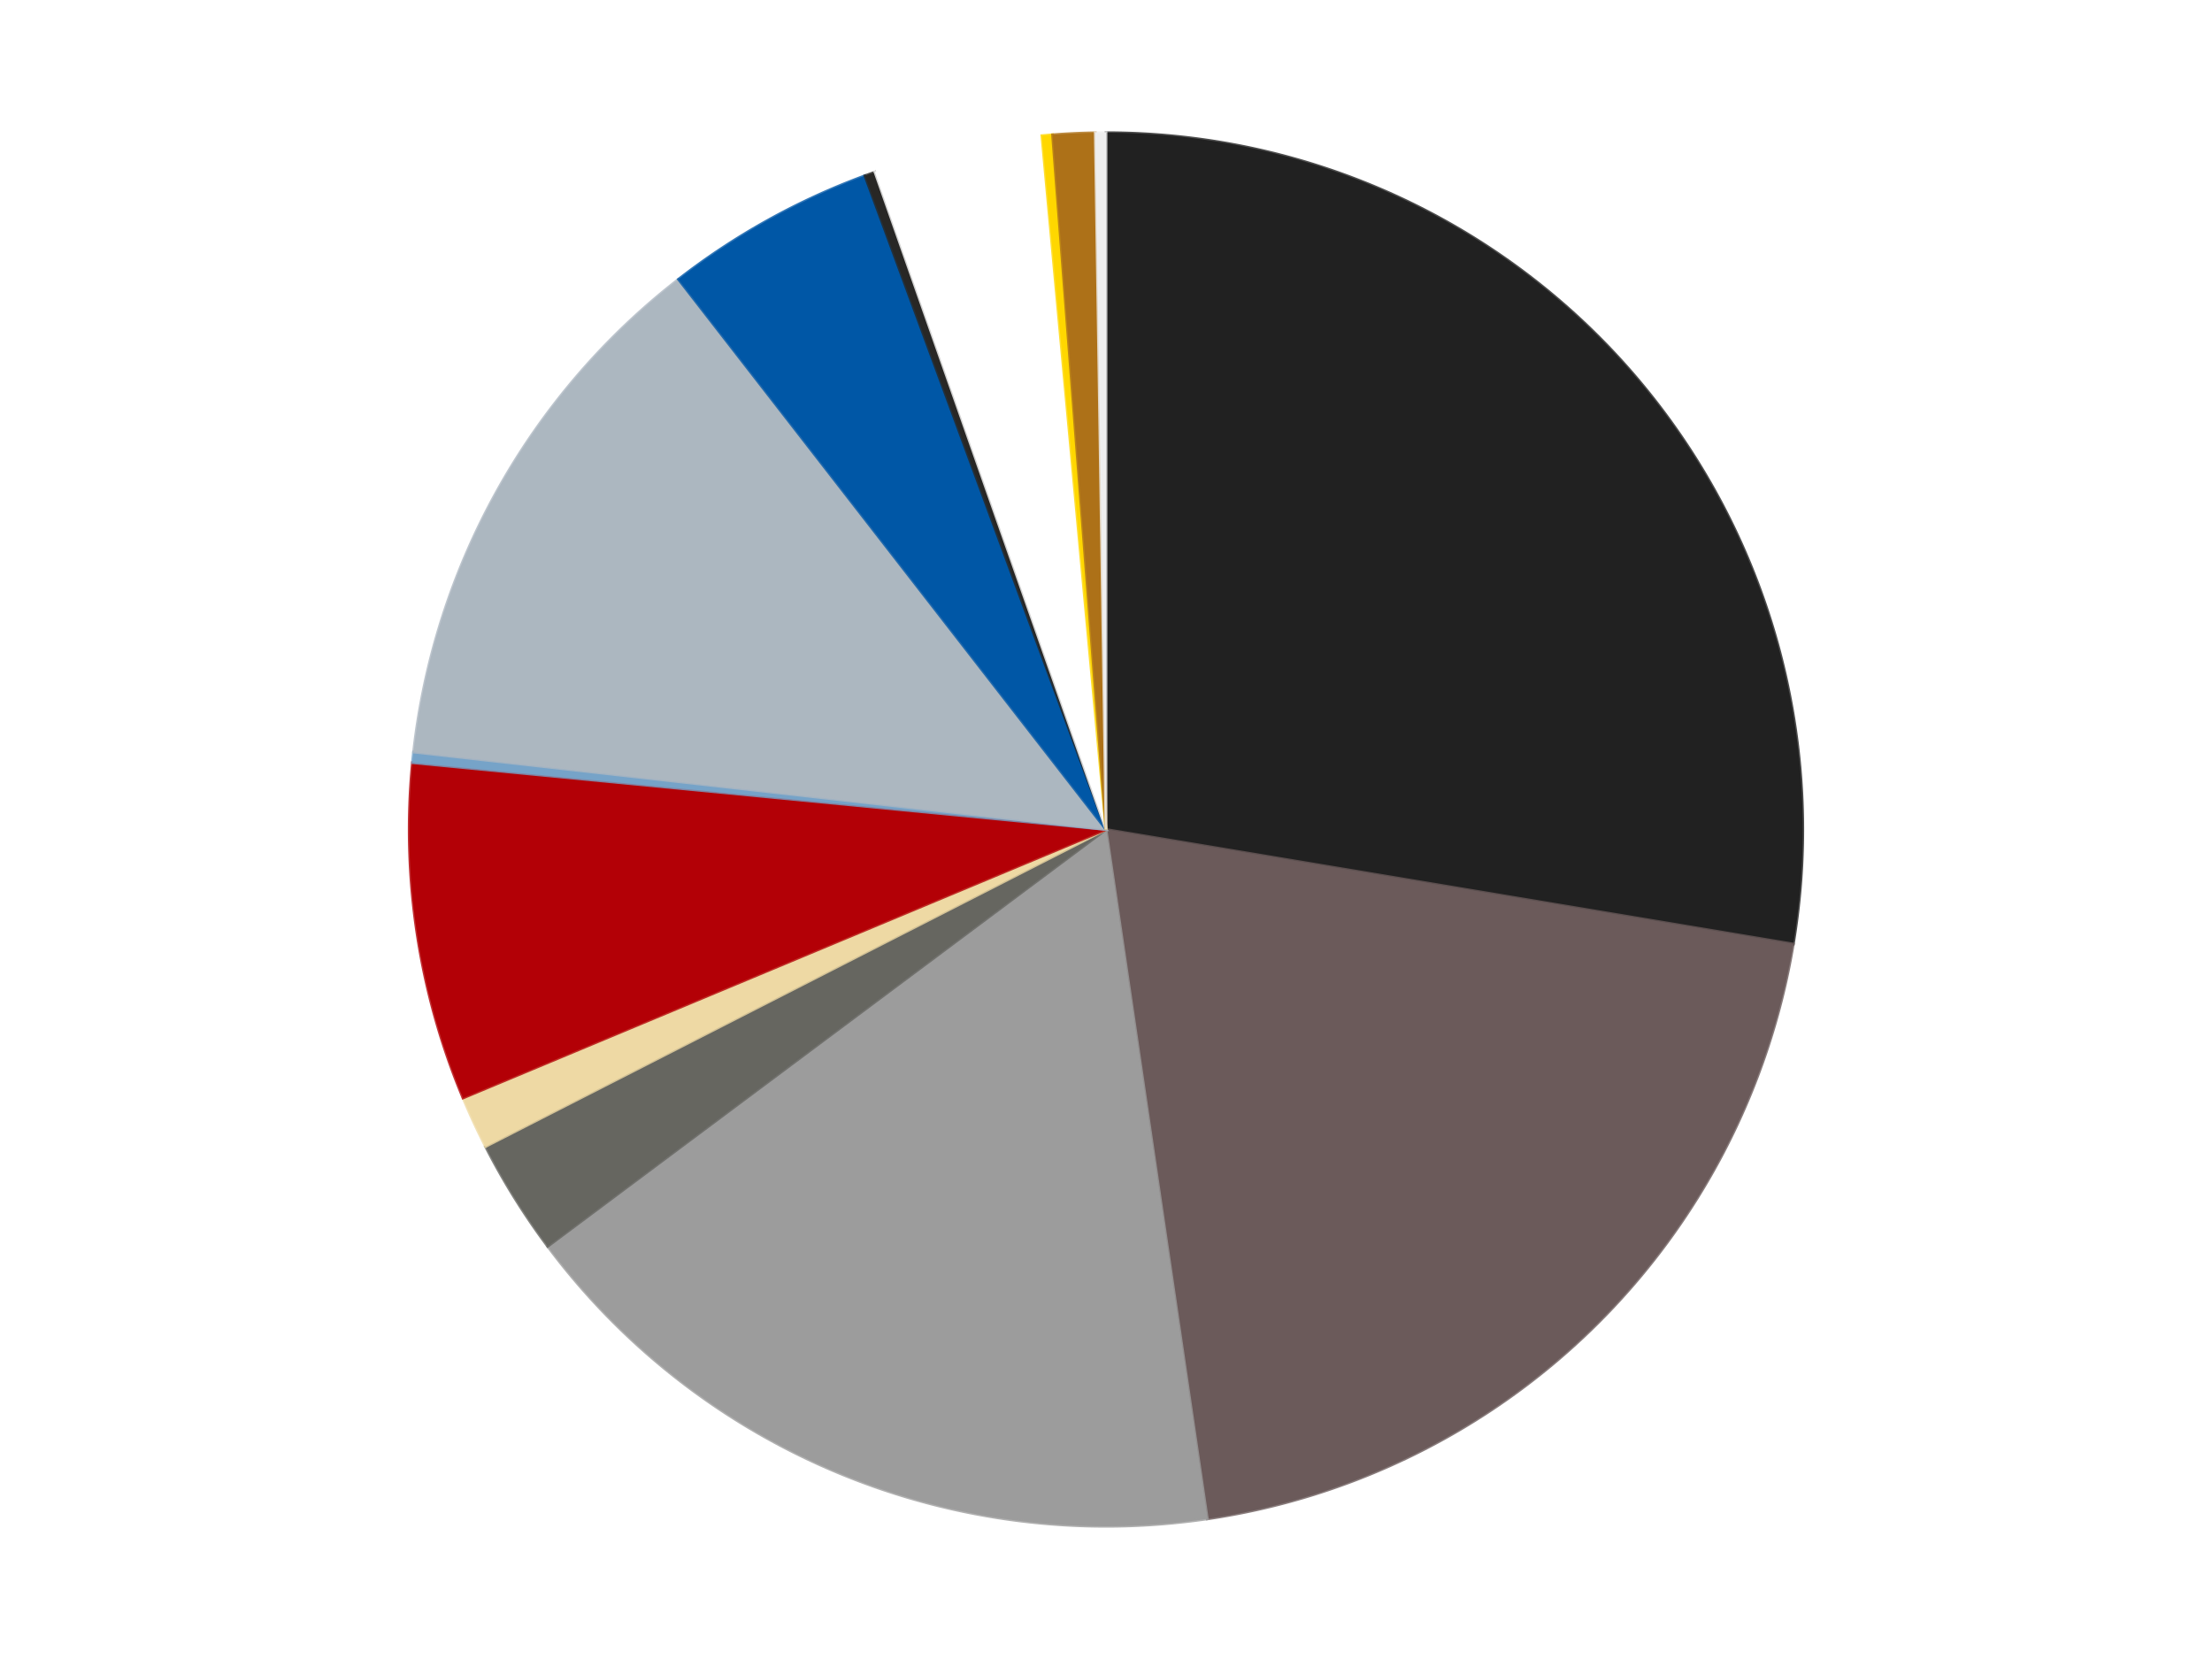
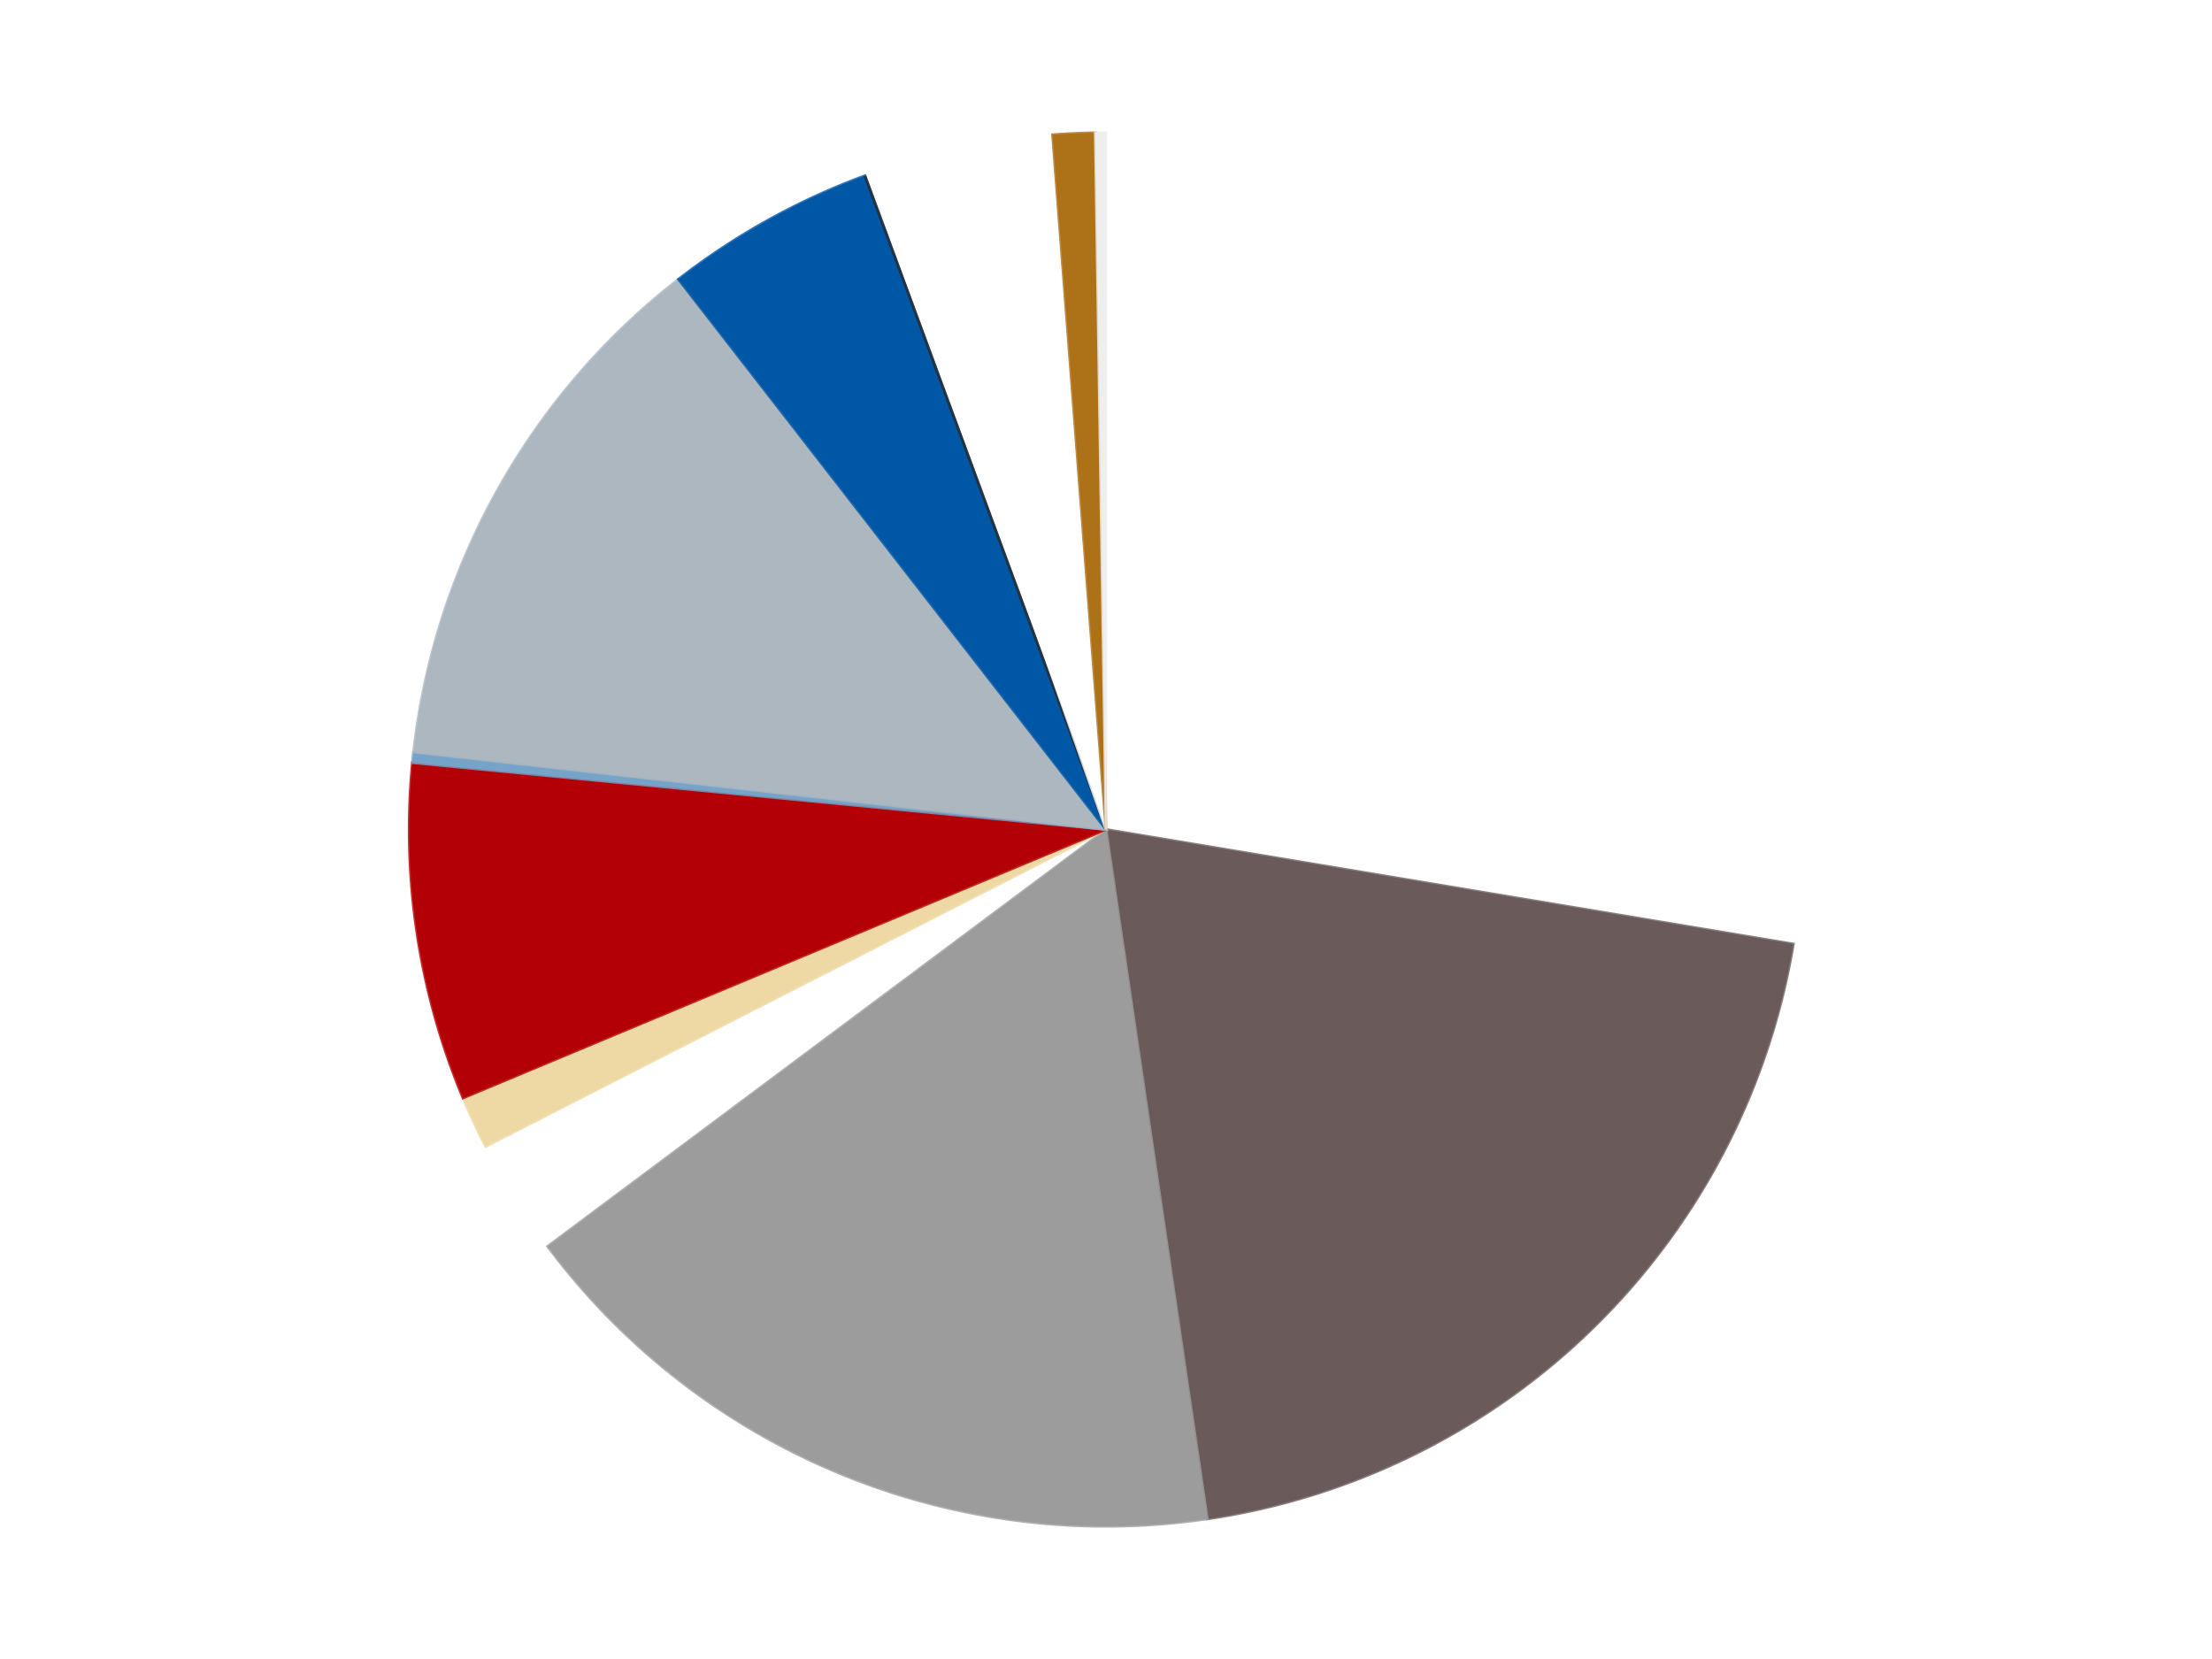
<svg xmlns="http://www.w3.org/2000/svg" xmlns:xlink="http://www.w3.org/1999/xlink" id="chart-d2c4367f-d965-4249-a9af-3b0b566b7e77" class="pygal-chart" viewBox="0 0 800 600">
  <defs>
    <style type="text/css">#chart-d2c4367f-d965-4249-a9af-3b0b566b7e77{-webkit-user-select:none;-webkit-font-smoothing:antialiased;font-family:Consolas,"Liberation Mono",Menlo,Courier,monospace}#chart-d2c4367f-d965-4249-a9af-3b0b566b7e77 .title{font-family:Consolas,"Liberation Mono",Menlo,Courier,monospace;font-size:16px}#chart-d2c4367f-d965-4249-a9af-3b0b566b7e77 .legends .legend text{font-family:Consolas,"Liberation Mono",Menlo,Courier,monospace;font-size:14px}#chart-d2c4367f-d965-4249-a9af-3b0b566b7e77 .axis text{font-family:Consolas,"Liberation Mono",Menlo,Courier,monospace;font-size:10px}#chart-d2c4367f-d965-4249-a9af-3b0b566b7e77 .axis text.major{font-family:Consolas,"Liberation Mono",Menlo,Courier,monospace;font-size:10px}#chart-d2c4367f-d965-4249-a9af-3b0b566b7e77 .text-overlay text.value{font-family:Consolas,"Liberation Mono",Menlo,Courier,monospace;font-size:16px}#chart-d2c4367f-d965-4249-a9af-3b0b566b7e77 .text-overlay text.label{font-family:Consolas,"Liberation Mono",Menlo,Courier,monospace;font-size:10px}#chart-d2c4367f-d965-4249-a9af-3b0b566b7e77 .tooltip{font-family:Consolas,"Liberation Mono",Menlo,Courier,monospace;font-size:14px}#chart-d2c4367f-d965-4249-a9af-3b0b566b7e77 text.no_data{font-family:Consolas,"Liberation Mono",Menlo,Courier,monospace;font-size:64px}
#chart-d2c4367f-d965-4249-a9af-3b0b566b7e77{background-color:transparent}#chart-d2c4367f-d965-4249-a9af-3b0b566b7e77 path,#chart-d2c4367f-d965-4249-a9af-3b0b566b7e77 line,#chart-d2c4367f-d965-4249-a9af-3b0b566b7e77 rect,#chart-d2c4367f-d965-4249-a9af-3b0b566b7e77 circle{-webkit-transition:150ms;-moz-transition:150ms;transition:150ms}#chart-d2c4367f-d965-4249-a9af-3b0b566b7e77 .graph &gt; .background{fill:transparent}#chart-d2c4367f-d965-4249-a9af-3b0b566b7e77 .plot &gt; .background{fill:transparent}#chart-d2c4367f-d965-4249-a9af-3b0b566b7e77 .graph{fill:rgba(0,0,0,.87)}#chart-d2c4367f-d965-4249-a9af-3b0b566b7e77 text.no_data{fill:rgba(0,0,0,1)}#chart-d2c4367f-d965-4249-a9af-3b0b566b7e77 .title{fill:rgba(0,0,0,1)}#chart-d2c4367f-d965-4249-a9af-3b0b566b7e77 .legends .legend text{fill:rgba(0,0,0,.87)}#chart-d2c4367f-d965-4249-a9af-3b0b566b7e77 .legends .legend:hover text{fill:rgba(0,0,0,1)}#chart-d2c4367f-d965-4249-a9af-3b0b566b7e77 .axis .line{stroke:rgba(0,0,0,1)}#chart-d2c4367f-d965-4249-a9af-3b0b566b7e77 .axis .guide.line{stroke:rgba(0,0,0,.54)}#chart-d2c4367f-d965-4249-a9af-3b0b566b7e77 .axis .major.line{stroke:rgba(0,0,0,.87)}#chart-d2c4367f-d965-4249-a9af-3b0b566b7e77 .axis text.major{fill:rgba(0,0,0,1)}#chart-d2c4367f-d965-4249-a9af-3b0b566b7e77 .axis.y .guides:hover .guide.line,#chart-d2c4367f-d965-4249-a9af-3b0b566b7e77 .line-graph .axis.x .guides:hover .guide.line,#chart-d2c4367f-d965-4249-a9af-3b0b566b7e77 .stackedline-graph .axis.x .guides:hover .guide.line,#chart-d2c4367f-d965-4249-a9af-3b0b566b7e77 .xy-graph .axis.x .guides:hover .guide.line{stroke:rgba(0,0,0,1)}#chart-d2c4367f-d965-4249-a9af-3b0b566b7e77 .axis .guides:hover text{fill:rgba(0,0,0,1)}#chart-d2c4367f-d965-4249-a9af-3b0b566b7e77 .reactive{fill-opacity:1.0;stroke-opacity:.8;stroke-width:1}#chart-d2c4367f-d965-4249-a9af-3b0b566b7e77 .ci{stroke:rgba(0,0,0,.87)}#chart-d2c4367f-d965-4249-a9af-3b0b566b7e77 .reactive.active,#chart-d2c4367f-d965-4249-a9af-3b0b566b7e77 .active .reactive{fill-opacity:0.6;stroke-opacity:.9;stroke-width:4}#chart-d2c4367f-d965-4249-a9af-3b0b566b7e77 .ci .reactive.active{stroke-width:1.5}#chart-d2c4367f-d965-4249-a9af-3b0b566b7e77 .series text{fill:rgba(0,0,0,1)}#chart-d2c4367f-d965-4249-a9af-3b0b566b7e77 .tooltip rect{fill:transparent;stroke:rgba(0,0,0,1);-webkit-transition:opacity 150ms;-moz-transition:opacity 150ms;transition:opacity 150ms}#chart-d2c4367f-d965-4249-a9af-3b0b566b7e77 .tooltip .label{fill:rgba(0,0,0,.87)}#chart-d2c4367f-d965-4249-a9af-3b0b566b7e77 .tooltip .label{fill:rgba(0,0,0,.87)}#chart-d2c4367f-d965-4249-a9af-3b0b566b7e77 .tooltip .legend{font-size:.8em;fill:rgba(0,0,0,.54)}#chart-d2c4367f-d965-4249-a9af-3b0b566b7e77 .tooltip .x_label{font-size:.6em;fill:rgba(0,0,0,1)}#chart-d2c4367f-d965-4249-a9af-3b0b566b7e77 .tooltip .xlink{font-size:.5em;text-decoration:underline}#chart-d2c4367f-d965-4249-a9af-3b0b566b7e77 .tooltip .value{font-size:1.5em}#chart-d2c4367f-d965-4249-a9af-3b0b566b7e77 .bound{font-size:.5em}#chart-d2c4367f-d965-4249-a9af-3b0b566b7e77 .max-value{font-size:.75em;fill:rgba(0,0,0,.54)}#chart-d2c4367f-d965-4249-a9af-3b0b566b7e77 .map-element{fill:transparent;stroke:rgba(0,0,0,.54) !important}#chart-d2c4367f-d965-4249-a9af-3b0b566b7e77 .map-element .reactive{fill-opacity:inherit;stroke-opacity:inherit}#chart-d2c4367f-d965-4249-a9af-3b0b566b7e77 .color-0,#chart-d2c4367f-d965-4249-a9af-3b0b566b7e77 .color-0 a:visited{stroke:#F44336;fill:#F44336}#chart-d2c4367f-d965-4249-a9af-3b0b566b7e77 .color-1,#chart-d2c4367f-d965-4249-a9af-3b0b566b7e77 .color-1 a:visited{stroke:#3F51B5;fill:#3F51B5}#chart-d2c4367f-d965-4249-a9af-3b0b566b7e77 .color-2,#chart-d2c4367f-d965-4249-a9af-3b0b566b7e77 .color-2 a:visited{stroke:#009688;fill:#009688}#chart-d2c4367f-d965-4249-a9af-3b0b566b7e77 .color-3,#chart-d2c4367f-d965-4249-a9af-3b0b566b7e77 .color-3 a:visited{stroke:#FFC107;fill:#FFC107}#chart-d2c4367f-d965-4249-a9af-3b0b566b7e77 .color-4,#chart-d2c4367f-d965-4249-a9af-3b0b566b7e77 .color-4 a:visited{stroke:#FF5722;fill:#FF5722}#chart-d2c4367f-d965-4249-a9af-3b0b566b7e77 .color-5,#chart-d2c4367f-d965-4249-a9af-3b0b566b7e77 .color-5 a:visited{stroke:#9C27B0;fill:#9C27B0}#chart-d2c4367f-d965-4249-a9af-3b0b566b7e77 .color-6,#chart-d2c4367f-d965-4249-a9af-3b0b566b7e77 .color-6 a:visited{stroke:#03A9F4;fill:#03A9F4}#chart-d2c4367f-d965-4249-a9af-3b0b566b7e77 .color-7,#chart-d2c4367f-d965-4249-a9af-3b0b566b7e77 .color-7 a:visited{stroke:#8BC34A;fill:#8BC34A}#chart-d2c4367f-d965-4249-a9af-3b0b566b7e77 .color-8,#chart-d2c4367f-d965-4249-a9af-3b0b566b7e77 .color-8 a:visited{stroke:#FF9800;fill:#FF9800}#chart-d2c4367f-d965-4249-a9af-3b0b566b7e77 .color-9,#chart-d2c4367f-d965-4249-a9af-3b0b566b7e77 .color-9 a:visited{stroke:#E91E63;fill:#E91E63}#chart-d2c4367f-d965-4249-a9af-3b0b566b7e77 .color-10,#chart-d2c4367f-d965-4249-a9af-3b0b566b7e77 .color-10 a:visited{stroke:#2196F3;fill:#2196F3}#chart-d2c4367f-d965-4249-a9af-3b0b566b7e77 .color-11,#chart-d2c4367f-d965-4249-a9af-3b0b566b7e77 .color-11 a:visited{stroke:#4CAF50;fill:#4CAF50}#chart-d2c4367f-d965-4249-a9af-3b0b566b7e77 .color-12,#chart-d2c4367f-d965-4249-a9af-3b0b566b7e77 .color-12 a:visited{stroke:#FFEB3B;fill:#FFEB3B}#chart-d2c4367f-d965-4249-a9af-3b0b566b7e77 .color-13,#chart-d2c4367f-d965-4249-a9af-3b0b566b7e77 .color-13 a:visited{stroke:#673AB7;fill:#673AB7}#chart-d2c4367f-d965-4249-a9af-3b0b566b7e77 .text-overlay .color-0 text{fill:black}#chart-d2c4367f-d965-4249-a9af-3b0b566b7e77 .text-overlay .color-1 text{fill:black}#chart-d2c4367f-d965-4249-a9af-3b0b566b7e77 .text-overlay .color-2 text{fill:black}#chart-d2c4367f-d965-4249-a9af-3b0b566b7e77 .text-overlay .color-3 text{fill:black}#chart-d2c4367f-d965-4249-a9af-3b0b566b7e77 .text-overlay .color-4 text{fill:black}#chart-d2c4367f-d965-4249-a9af-3b0b566b7e77 .text-overlay .color-5 text{fill:black}#chart-d2c4367f-d965-4249-a9af-3b0b566b7e77 .text-overlay .color-6 text{fill:black}#chart-d2c4367f-d965-4249-a9af-3b0b566b7e77 .text-overlay .color-7 text{fill:black}#chart-d2c4367f-d965-4249-a9af-3b0b566b7e77 .text-overlay .color-8 text{fill:black}#chart-d2c4367f-d965-4249-a9af-3b0b566b7e77 .text-overlay .color-9 text{fill:black}#chart-d2c4367f-d965-4249-a9af-3b0b566b7e77 .text-overlay .color-10 text{fill:black}#chart-d2c4367f-d965-4249-a9af-3b0b566b7e77 .text-overlay .color-11 text{fill:black}#chart-d2c4367f-d965-4249-a9af-3b0b566b7e77 .text-overlay .color-12 text{fill:black}#chart-d2c4367f-d965-4249-a9af-3b0b566b7e77 .text-overlay .color-13 text{fill:black}
#chart-d2c4367f-d965-4249-a9af-3b0b566b7e77 text.no_data{text-anchor:middle}#chart-d2c4367f-d965-4249-a9af-3b0b566b7e77 .guide.line{fill:none}#chart-d2c4367f-d965-4249-a9af-3b0b566b7e77 .centered{text-anchor:middle}#chart-d2c4367f-d965-4249-a9af-3b0b566b7e77 .title{text-anchor:middle}#chart-d2c4367f-d965-4249-a9af-3b0b566b7e77 .legends .legend text{fill-opacity:1}#chart-d2c4367f-d965-4249-a9af-3b0b566b7e77 .axis.x text{text-anchor:middle}#chart-d2c4367f-d965-4249-a9af-3b0b566b7e77 .axis.x:not(.web) text[transform]{text-anchor:start}#chart-d2c4367f-d965-4249-a9af-3b0b566b7e77 .axis.x:not(.web) text[transform].backwards{text-anchor:end}#chart-d2c4367f-d965-4249-a9af-3b0b566b7e77 .axis.y text{text-anchor:end}#chart-d2c4367f-d965-4249-a9af-3b0b566b7e77 .axis.y text[transform].backwards{text-anchor:start}#chart-d2c4367f-d965-4249-a9af-3b0b566b7e77 .axis.y2 text{text-anchor:start}#chart-d2c4367f-d965-4249-a9af-3b0b566b7e77 .axis.y2 text[transform].backwards{text-anchor:end}#chart-d2c4367f-d965-4249-a9af-3b0b566b7e77 .axis .guide.line{stroke-dasharray:4,4;stroke:black}#chart-d2c4367f-d965-4249-a9af-3b0b566b7e77 .axis .major.guide.line{stroke-dasharray:6,6;stroke:black}#chart-d2c4367f-d965-4249-a9af-3b0b566b7e77 .horizontal .axis.y .guide.line,#chart-d2c4367f-d965-4249-a9af-3b0b566b7e77 .horizontal .axis.y2 .guide.line,#chart-d2c4367f-d965-4249-a9af-3b0b566b7e77 .vertical .axis.x .guide.line{opacity:0}#chart-d2c4367f-d965-4249-a9af-3b0b566b7e77 .horizontal .axis.always_show .guide.line,#chart-d2c4367f-d965-4249-a9af-3b0b566b7e77 .vertical .axis.always_show .guide.line{opacity:1 !important}#chart-d2c4367f-d965-4249-a9af-3b0b566b7e77 .axis.y .guides:hover .guide.line,#chart-d2c4367f-d965-4249-a9af-3b0b566b7e77 .axis.y2 .guides:hover .guide.line,#chart-d2c4367f-d965-4249-a9af-3b0b566b7e77 .axis.x .guides:hover .guide.line{opacity:1}#chart-d2c4367f-d965-4249-a9af-3b0b566b7e77 .axis .guides:hover text{opacity:1}#chart-d2c4367f-d965-4249-a9af-3b0b566b7e77 .nofill{fill:none}#chart-d2c4367f-d965-4249-a9af-3b0b566b7e77 .subtle-fill{fill-opacity:.2}#chart-d2c4367f-d965-4249-a9af-3b0b566b7e77 .dot{stroke-width:1px;fill-opacity:1;stroke-opacity:1}#chart-d2c4367f-d965-4249-a9af-3b0b566b7e77 .dot.active{stroke-width:5px}#chart-d2c4367f-d965-4249-a9af-3b0b566b7e77 .dot.negative{fill:transparent}#chart-d2c4367f-d965-4249-a9af-3b0b566b7e77 text,#chart-d2c4367f-d965-4249-a9af-3b0b566b7e77 tspan{stroke:none !important}#chart-d2c4367f-d965-4249-a9af-3b0b566b7e77 .series text.active{opacity:1}#chart-d2c4367f-d965-4249-a9af-3b0b566b7e77 .tooltip rect{fill-opacity:.95;stroke-width:.5}#chart-d2c4367f-d965-4249-a9af-3b0b566b7e77 .tooltip text{fill-opacity:1}#chart-d2c4367f-d965-4249-a9af-3b0b566b7e77 .showable{visibility:hidden}#chart-d2c4367f-d965-4249-a9af-3b0b566b7e77 .showable.shown{visibility:visible}#chart-d2c4367f-d965-4249-a9af-3b0b566b7e77 .gauge-background{fill:rgba(229,229,229,1);stroke:none}#chart-d2c4367f-d965-4249-a9af-3b0b566b7e77 .bg-lines{stroke:transparent;stroke-width:2px}</style>
    <script type="text/javascript">window.pygal = window.pygal || {};window.pygal.config = window.pygal.config || {};window.pygal.config['d2c4367f-d965-4249-a9af-3b0b566b7e77'] = {"allow_interruptions": false, "box_mode": "extremes", "classes": ["pygal-chart"], "css": ["file://style.css", "file://graph.css"], "defs": [], "disable_xml_declaration": false, "dots_size": 2.5, "dynamic_print_values": false, "explicit_size": false, "fill": false, "force_uri_protocol": "https", "formatter": null, "half_pie": false, "height": 600, "include_x_axis": false, "inner_radius": 0, "interpolate": null, "interpolation_parameters": {}, "interpolation_precision": 250, "inverse_y_axis": false, "js": ["//kozea.github.io/pygal.js/2.0.x/pygal-tooltips.min.js"], "legend_at_bottom": false, "legend_at_bottom_columns": null, "legend_box_size": 12, "logarithmic": false, "margin": 20, "margin_bottom": null, "margin_left": null, "margin_right": null, "margin_top": null, "max_scale": 16, "min_scale": 4, "missing_value_fill_truncation": "x", "no_data_text": "No data", "no_prefix": false, "order_min": null, "pretty_print": false, "print_labels": false, "print_values": false, "print_values_position": "center", "print_zeroes": true, "range": null, "rounded_bars": null, "secondary_range": null, "show_dots": true, "show_legend": false, "show_minor_x_labels": true, "show_minor_y_labels": true, "show_only_major_dots": false, "show_x_guides": false, "show_x_labels": true, "show_y_guides": true, "show_y_labels": true, "spacing": 10, "stack_from_top": false, "strict": false, "stroke": true, "stroke_style": null, "style": {"background": "transparent", "ci_colors": [], "colors": ["#F44336", "#3F51B5", "#009688", "#FFC107", "#FF5722", "#9C27B0", "#03A9F4", "#8BC34A", "#FF9800", "#E91E63", "#2196F3", "#4CAF50", "#FFEB3B", "#673AB7", "#00BCD4", "#CDDC39", "#9E9E9E", "#607D8B"], "dot_opacity": "1", "font_family": "Consolas, \"Liberation Mono\", Menlo, Courier, monospace", "foreground": "rgba(0, 0, 0, .87)", "foreground_strong": "rgba(0, 0, 0, 1)", "foreground_subtle": "rgba(0, 0, 0, .54)", "guide_stroke_color": "black", "guide_stroke_dasharray": "4,4", "label_font_family": "Consolas, \"Liberation Mono\", Menlo, Courier, monospace", "label_font_size": 10, "legend_font_family": "Consolas, \"Liberation Mono\", Menlo, Courier, monospace", "legend_font_size": 14, "major_guide_stroke_color": "black", "major_guide_stroke_dasharray": "6,6", "major_label_font_family": "Consolas, \"Liberation Mono\", Menlo, Courier, monospace", "major_label_font_size": 10, "no_data_font_family": "Consolas, \"Liberation Mono\", Menlo, Courier, monospace", "no_data_font_size": 64, "opacity": "1.0", "opacity_hover": "0.6", "plot_background": "transparent", "stroke_opacity": ".8", "stroke_opacity_hover": ".9", "stroke_width": "1", "stroke_width_hover": "4", "title_font_family": "Consolas, \"Liberation Mono\", Menlo, Courier, monospace", "title_font_size": 16, "tooltip_font_family": "Consolas, \"Liberation Mono\", Menlo, Courier, monospace", "tooltip_font_size": 14, "transition": "150ms", "value_background": "rgba(229, 229, 229, 1)", "value_colors": [], "value_font_family": "Consolas, \"Liberation Mono\", Menlo, Courier, monospace", "value_font_size": 16, "value_label_font_family": "Consolas, \"Liberation Mono\", Menlo, Courier, monospace", "value_label_font_size": 10}, "title": null, "tooltip_border_radius": 0, "tooltip_fancy_mode": true, "truncate_label": null, "truncate_legend": null, "width": 800, "x_label_rotation": 0, "x_labels": null, "x_labels_major": null, "x_labels_major_count": null, "x_labels_major_every": null, "x_title": null, "xrange": null, "y_label_rotation": 0, "y_labels": null, "y_labels_major": null, "y_labels_major_count": null, "y_labels_major_every": null, "y_title": null, "zero": 0, "legends": ["Black", "Dark Gray", "Light Gray", "Pearl Dark Gray", "Tan", "Red", "Trans-Medium Blue", "Pearl Light Gray", "Blue", "Pearl Black", "White", "Trans-Neon Yellow", "Flat Dark Gold", "Trans-Clear"]}</script>
    <script type="text/javascript" xlink:href="https://kozea.github.io/pygal.js/2.0.x/pygal-tooltips.min.js" />
  </defs>
  <title>Pygal</title>
  <g class="graph pie-graph vertical">
-     <rect x="0" y="0" width="800" height="600" class="background" />
    <g transform="translate(20, 20)" class="plot">
      <rect x="0" y="0" width="760" height="560" class="background" />
      <g class="series serie-0 color-0">
        <g class="slices">
          <g class="slice" style="fill: #212121; stroke: #212121">
-             <path d="M380 28 A252 252 0 0 1 628.571 321.428 L380 280 A0 0 0 0 0 380 280 z" class="slice reactive tooltip-trigger" />
            <desc class="value">113</desc>
            <desc class="x centered">476.14036177378387</desc>
            <desc class="y centered">198.55657891513914</desc>
          </g>
        </g>
      </g>
      <g class="series serie-1 color-1">
        <g class="slices">
          <g class="slice" style="fill: #6B5A5A; stroke: #6B5A5A">
            <path d="M628.571 321.428 A252 252 0 0 1 416.647 529.321 L380 280 A0 0 0 0 0 380 280 z" class="slice reactive tooltip-trigger" />
            <desc class="value">82</desc>
            <desc class="x centered">468.23591578591373</desc>
            <desc class="y centered">369.9467796278507</desc>
          </g>
        </g>
      </g>
      <g class="series serie-2 color-2">
        <g class="slices">
          <g class="slice" style="fill: #9C9C9C; stroke: #9C9C9C">
            <path d="M416.647 529.321 A252 252 0 0 1 178.079 430.771 L380 280 A0 0 0 0 0 380 280 z" class="slice reactive tooltip-trigger" />
            <desc class="value">70</desc>
            <desc class="x centered">331.8936790143935</desc>
            <desc class="y centered">396.4550637852635</desc>
          </g>
        </g>
      </g>
      <g class="series serie-3 color-3">
        <g class="slices">
          <g class="slice" style="fill: #666660; stroke: #666660">
-             <path d="M178.079 430.771 A252 252 0 0 1 155.598 394.664 L380 280 A0 0 0 0 0 380 280 z" class="slice reactive tooltip-trigger" />
            <desc class="value">11</desc>
            <desc class="x centered">273.03780798250375</desc>
            <desc class="y centered">346.59646746496594</desc>
          </g>
        </g>
      </g>
      <g class="series serie-4 color-4">
        <g class="slices">
          <g class="slice" style="fill: #EED9A4; stroke: #EED9A4">
            <path d="M155.598 394.664 A252 252 0 0 1 147.461 377.106 L380 280 A0 0 0 0 0 380 280 z" class="slice reactive tooltip-trigger" />
            <desc class="value">5</desc>
            <desc class="x centered">265.68055489836286</desc>
            <desc class="y centered">332.9817371520958</desc>
          </g>
        </g>
      </g>
      <g class="series serie-5 color-5">
        <g class="slices">
          <g class="slice" style="fill: #B30006; stroke: #B30006">
            <path d="M147.461 377.106 A252 252 0 0 1 129.161 255.842 L380 280 A0 0 0 0 0 380 280 z" class="slice reactive tooltip-trigger" />
            <desc class="value">32</desc>
            <desc class="x centered">255.41075242975467</desc>
            <desc class="y centered">298.80211131442746</desc>
          </g>
        </g>
      </g>
      <g class="series serie-6 color-6">
        <g class="slices">
          <g class="slice" style="fill: #76A3C8; stroke: #76A3C8">
            <path d="M129.161 255.842 A252 252 0 0 1 129.561 251.991 L380 280 A0 0 0 0 0 380 280 z" class="slice reactive tooltip-trigger" />
            <desc class="value">1</desc>
            <desc class="x centered">254.6768181943006</desc>
            <desc class="y centered">266.95775701439294</desc>
          </g>
        </g>
      </g>
      <g class="series serie-7 color-7">
        <g class="slices">
          <g class="slice" style="fill: #ACB7C0; stroke: #ACB7C0">
            <path d="M129.561 251.991 A252 252 0 0 1 225.379 81.012 L380 280 A0 0 0 0 0 380 280 z" class="slice reactive tooltip-trigger" />
            <desc class="value">52</desc>
            <desc class="x centered">270.08324142481837</desc>
            <desc class="y centered">218.40206022661766</desc>
          </g>
        </g>
      </g>
      <g class="series serie-8 color-8">
        <g class="slices">
          <g class="slice" style="fill: #0057A6; stroke: #0057A6">
            <path d="M225.379 81.012 A252 252 0 0 1 292.801 43.567 L380 280 A0 0 0 0 0 380 280 z" class="slice reactive tooltip-trigger" />
            <desc class="value">20</desc>
            <desc class="x centered">318.824657338866</desc>
            <desc class="y centered">169.8474809625634</desc>
          </g>
        </g>
      </g>
      <g class="series serie-9 color-9">
        <g class="slices">
          <g class="slice" style="fill: #282725; stroke: #282725">
-             <path d="M292.801 43.567 A252 252 0 0 1 296.443 42.256 L380 280 A0 0 0 0 0 380 280 z" class="slice reactive tooltip-trigger" />
+             <path d="M292.801 43.567 L380 280 A0 0 0 0 0 380 280 z" class="slice reactive tooltip-trigger" />
            <desc class="value">1</desc>
            <desc class="x centered">337.3099160899731</desc>
            <desc class="y centered">161.4523018538324</desc>
          </g>
        </g>
      </g>
      <g class="series serie-10 color-10">
        <g class="slices">
          <g class="slice" style="fill: #FFFFFF; stroke: #FFFFFF">
            <path d="M296.443 42.256 A252 252 0 0 1 356.805 29.07 L380 280 A0 0 0 0 0 380 280 z" class="slice reactive tooltip-trigger" />
            <desc class="value">16</desc>
            <desc class="x centered">353.10931694174553</desc>
            <desc class="y centered">156.9029197557452</desc>
          </g>
        </g>
      </g>
      <g class="series serie-11 color-11">
        <g class="slices">
          <g class="slice" style="fill: #FFD700; stroke: #FFD700">
-             <path d="M356.805 29.07 A252 252 0 0 1 360.663 28.743 L380 280 A0 0 0 0 0 380 280 z" class="slice reactive tooltip-trigger" />
            <desc class="value">1</desc>
            <desc class="x centered">369.36658086842453</desc>
            <desc class="y centered">154.44949065188047</desc>
          </g>
        </g>
      </g>
      <g class="series serie-12 color-12">
        <g class="slices">
          <g class="slice" style="fill: #AD7118; stroke: #AD7118">
            <path d="M360.663 28.743 A252 252 0 0 1 376.129 28.03 L380 280 A0 0 0 0 0 380 280 z" class="slice reactive tooltip-trigger" />
            <desc class="value">4</desc>
            <desc class="x centered">374.1951017906039</desc>
            <desc class="y centered">154.1337886612195</desc>
          </g>
        </g>
      </g>
      <g class="series serie-13 color-13">
        <g class="slices">
          <g class="slice" style="fill: #EEEEEE; stroke: #EEEEEE">
            <path d="M376.129 28.03 A252 252 0 0 1 380 28 L380 280 A0 0 0 0 0 380 280 z" class="slice reactive tooltip-trigger" />
            <desc class="value">1</desc>
            <desc class="x centered">379.03218390728483</desc>
            <desc class="y centered">154.00371699129104</desc>
          </g>
        </g>
      </g>
    </g>
    <g class="titles" />
    <g transform="translate(20, 20)" class="plot overlay">
      <g class="series serie-0 color-0" />
      <g class="series serie-1 color-1" />
      <g class="series serie-2 color-2" />
      <g class="series serie-3 color-3" />
      <g class="series serie-4 color-4" />
      <g class="series serie-5 color-5" />
      <g class="series serie-6 color-6" />
      <g class="series serie-7 color-7" />
      <g class="series serie-8 color-8" />
      <g class="series serie-9 color-9" />
      <g class="series serie-10 color-10" />
      <g class="series serie-11 color-11" />
      <g class="series serie-12 color-12" />
      <g class="series serie-13 color-13" />
    </g>
    <g transform="translate(20, 20)" class="plot text-overlay">
      <g class="series serie-0 color-0" />
      <g class="series serie-1 color-1" />
      <g class="series serie-2 color-2" />
      <g class="series serie-3 color-3" />
      <g class="series serie-4 color-4" />
      <g class="series serie-5 color-5" />
      <g class="series serie-6 color-6" />
      <g class="series serie-7 color-7" />
      <g class="series serie-8 color-8" />
      <g class="series serie-9 color-9" />
      <g class="series serie-10 color-10" />
      <g class="series serie-11 color-11" />
      <g class="series serie-12 color-12" />
      <g class="series serie-13 color-13" />
    </g>
    <g transform="translate(20, 20)" class="plot tooltip-overlay">
      <g transform="translate(0 0)" style="opacity: 0" class="tooltip">
        <rect rx="0" ry="0" width="0" height="0" class="tooltip-box" />
        <g class="text" />
      </g>
    </g>
  </g>
</svg>